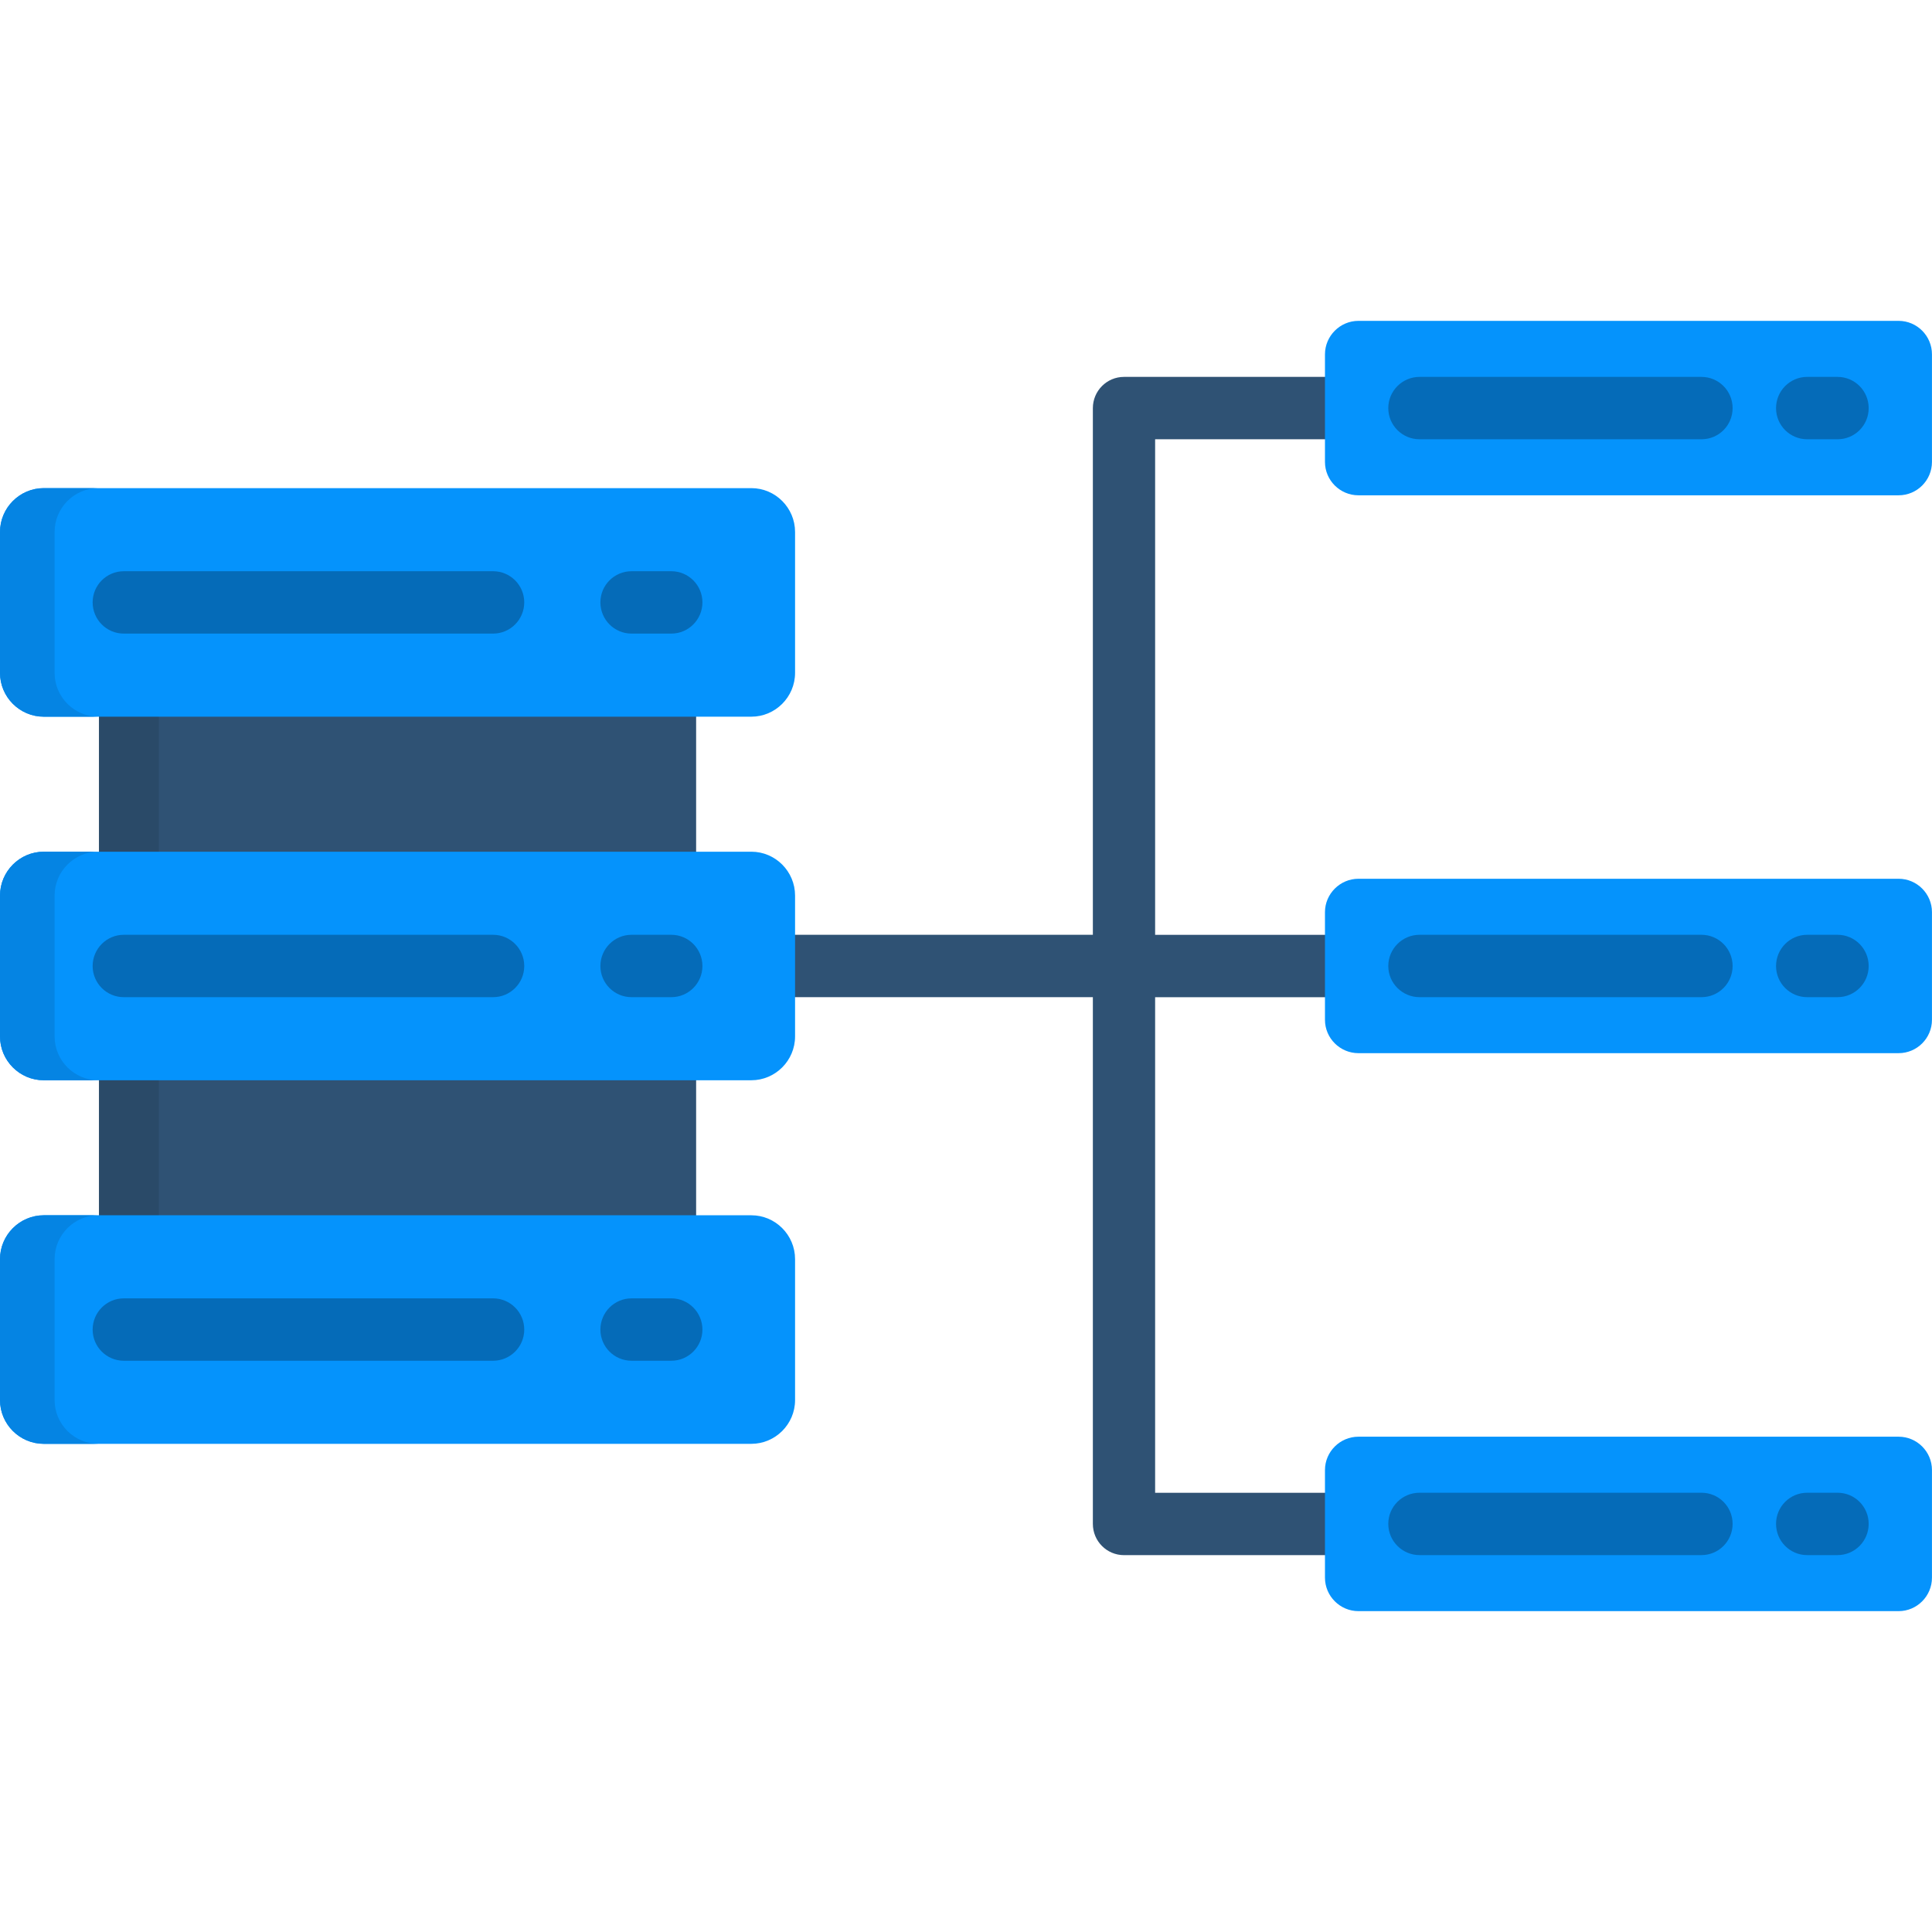
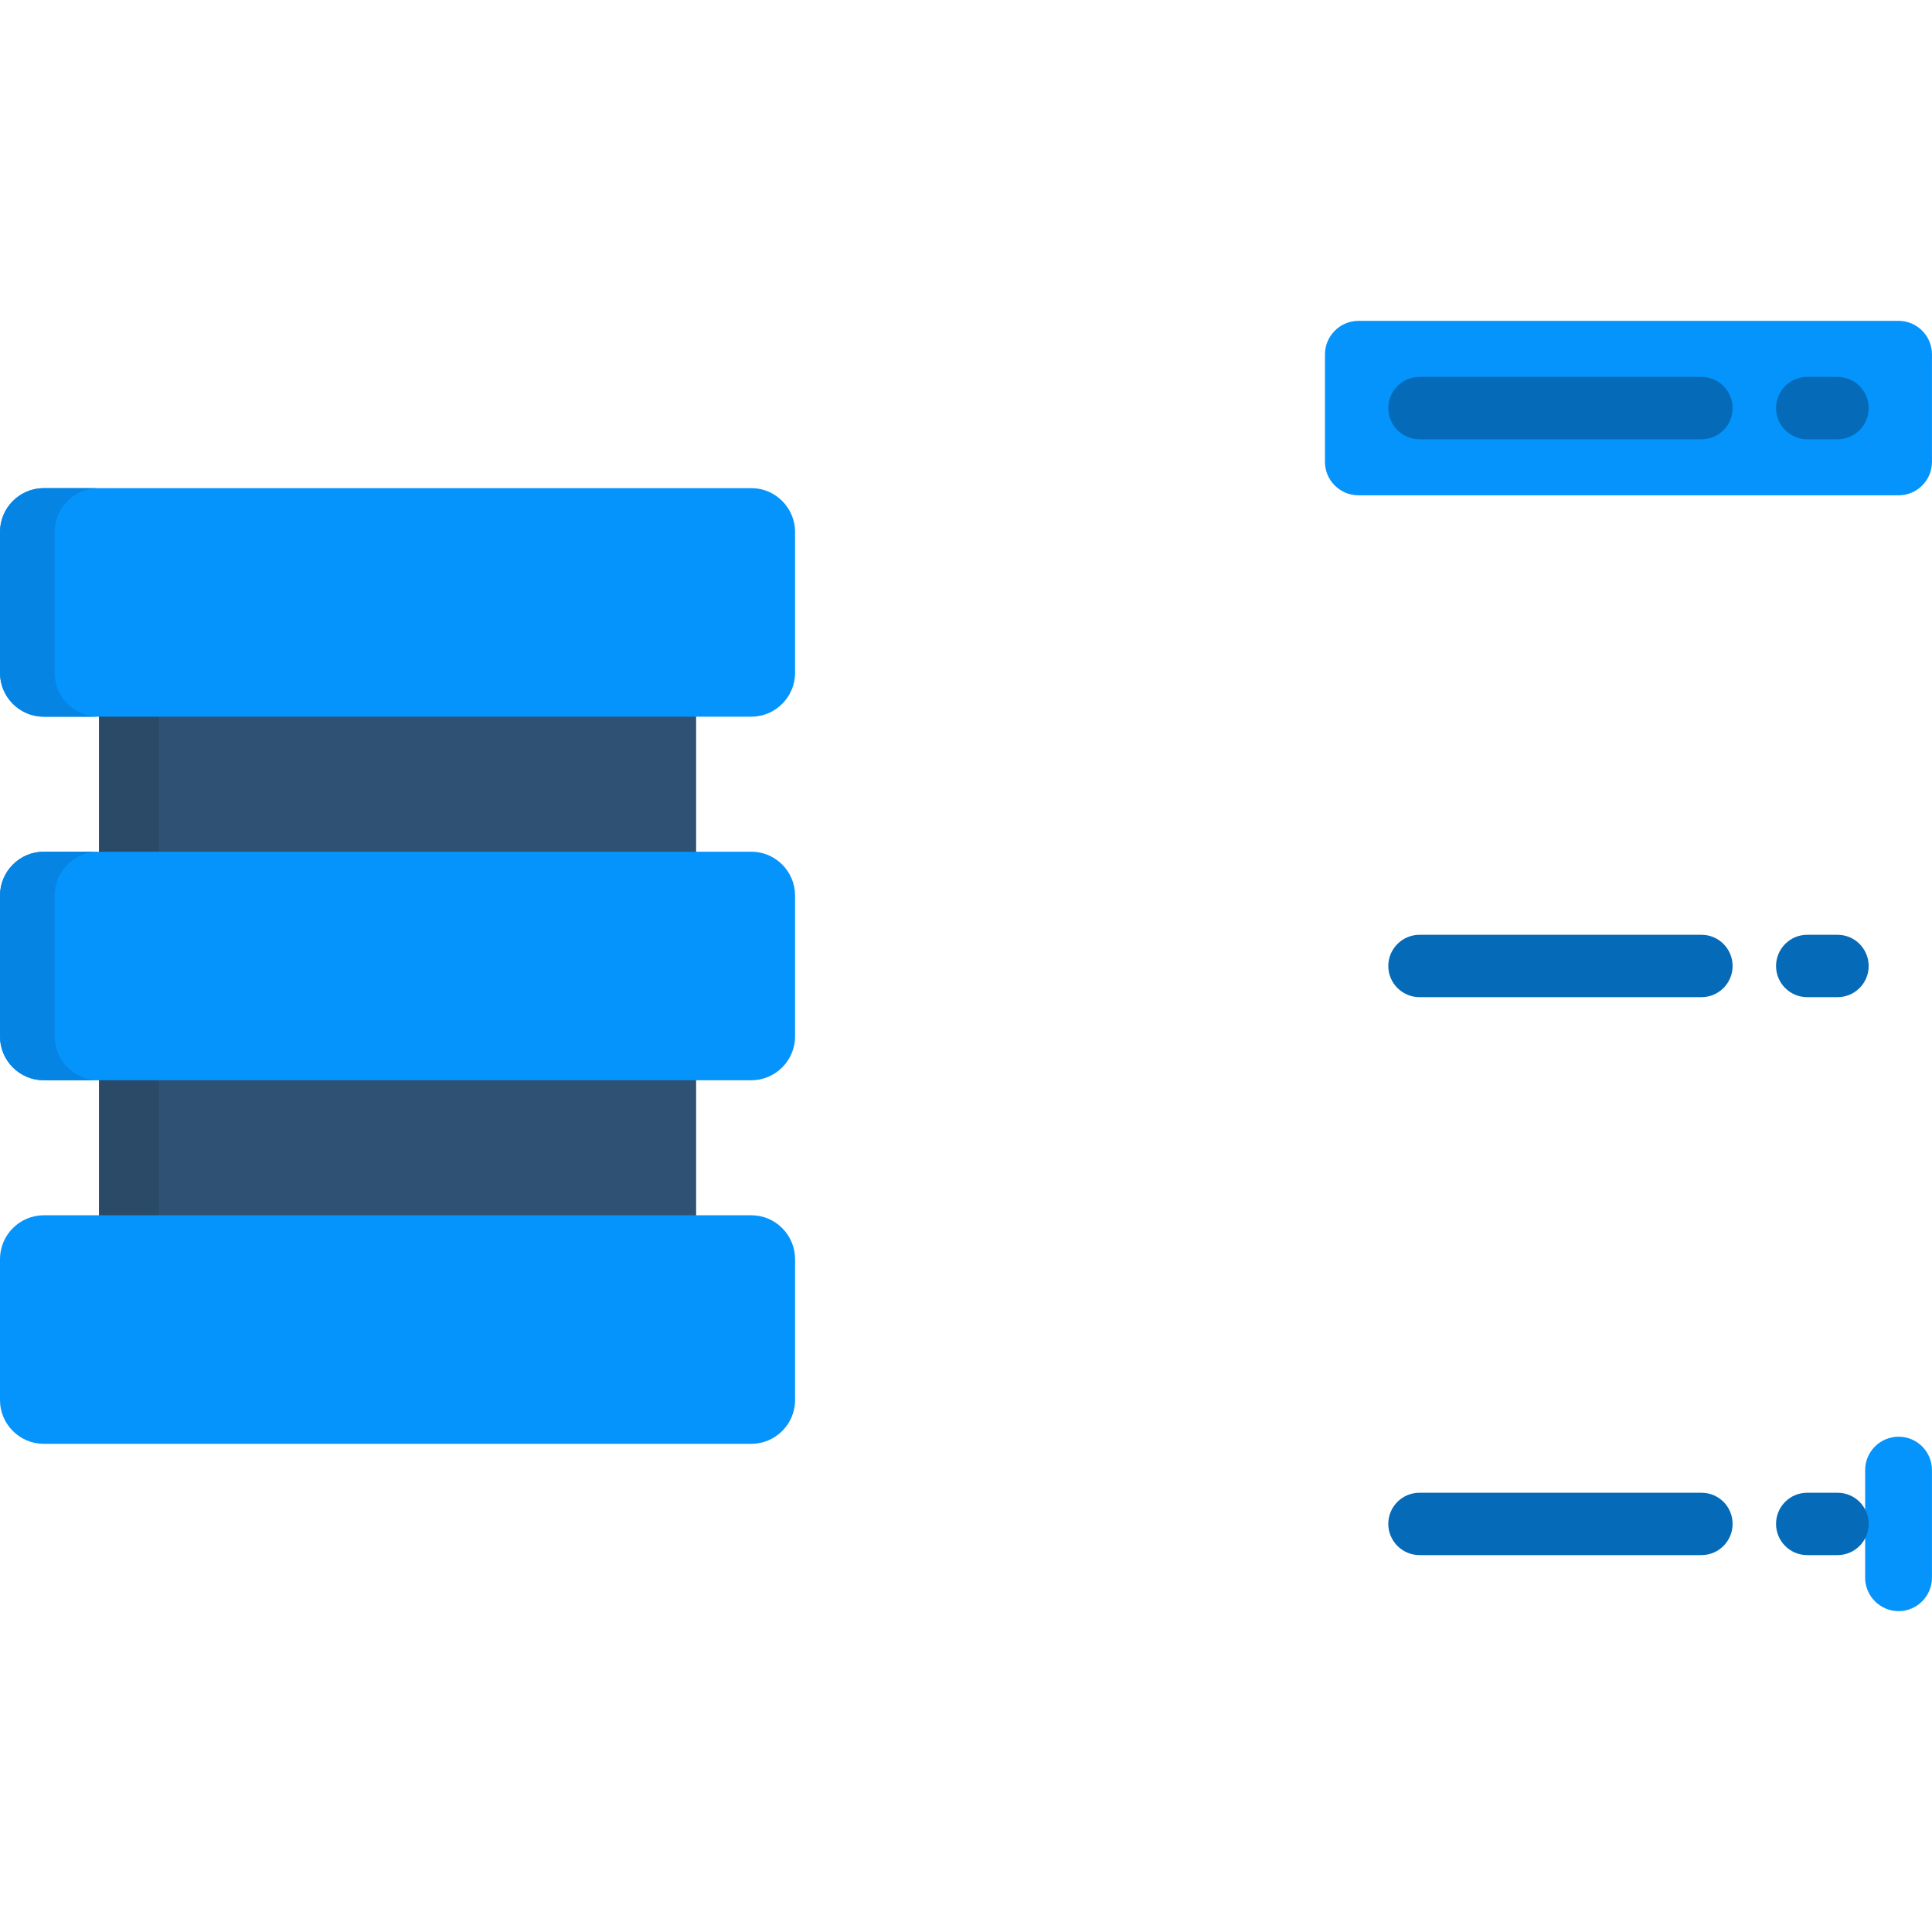
<svg xmlns="http://www.w3.org/2000/svg" id="Layer_1" enable-background="new 0 0 512 512" viewBox="0 0 512 512">
  <g>
-     <path d="m351.13 99.88c4.56 0 8.28 3.71 8.28 8.28s-3.71 8.25-8.28 8.25h-45.01v131.33h45.01c4.56 0 8.28 3.71 8.28 8.28 0 4.54-3.71 8.25-8.28 8.25h-45.01v131.33h45.01c4.56 0 8.28 3.69 8.28 8.25s-3.71 8.28-8.28 8.28h-53.26c-4.56 0-8.25-3.71-8.25-8.28v-139.59h-78.92c-4.56 0-8.25-3.71-8.25-8.25 0-4.56 3.69-8.28 8.25-8.28h78.92v-139.57c0-4.56 3.69-8.28 8.25-8.28z" fill="#2f5274" />
    <g clip-rule="evenodd" fill-rule="evenodd">
      <path d="m26.25 165.84h158.23v186.52h-158.23z" fill="#2f5274" />
      <path d="m26.25 165.84h15.85v186.52h-15.85z" fill="#2a4a68" />
      <path d="m11.6 129.36h187.51c6.38 0 11.59 5.22 11.59 11.62v37.33c0 6.41-5.22 11.62-11.59 11.62h-187.51c-6.38.01-11.6-5.21-11.6-11.61v-37.33c0-6.41 5.22-11.63 11.6-11.63z" fill="#0593fc" />
      <path d="m11.6 225.71h187.51c6.38 0 11.59 5.22 11.59 11.62v37.33c0 6.41-5.22 11.62-11.59 11.62h-187.51c-6.38.01-11.6-5.21-11.6-11.61v-37.33c0-6.41 5.22-11.63 11.6-11.63z" fill="#0593fc" />
      <path d="m11.6 322.06h187.51c6.38 0 11.59 5.22 11.59 11.62v37.36c0 6.38-5.22 11.59-11.59 11.59h-187.51c-6.38.01-11.6-5.21-11.6-11.59v-37.36c0-6.4 5.22-11.62 11.6-11.62z" fill="#0593fc" />
    </g>
-     <path d="m167.36 360.61c-4.56 0-8.25-3.71-8.25-8.25 0-4.56 3.69-8.28 8.25-8.28h10.54c4.56 0 8.25 3.71 8.25 8.28 0 4.54-3.69 8.25-8.25 8.25zm-134.56-192.7c-4.56 0-8.25-3.71-8.25-8.28 0-4.54 3.69-8.25 8.25-8.25h97.88c4.56 0 8.25 3.71 8.25 8.25 0 4.56-3.69 8.28-8.25 8.28zm134.56 0c-4.56 0-8.25-3.71-8.25-8.28 0-4.54 3.69-8.25 8.25-8.25h10.54c4.56 0 8.25 3.71 8.25 8.25 0 4.56-3.69 8.28-8.25 8.28zm-134.56 96.35c-4.56 0-8.25-3.71-8.25-8.25 0-4.56 3.69-8.28 8.25-8.28h97.88c4.56 0 8.25 3.71 8.25 8.28 0 4.54-3.69 8.25-8.25 8.25zm134.56 0c-4.56 0-8.25-3.71-8.25-8.25 0-4.56 3.69-8.28 8.25-8.28h10.54c4.56 0 8.25 3.71 8.25 8.28 0 4.54-3.69 8.25-8.25 8.25zm-134.56 96.35c-4.56 0-8.25-3.71-8.25-8.25 0-4.56 3.69-8.28 8.25-8.28h97.88c4.56 0 8.25 3.71 8.25 8.28 0 4.54-3.69 8.25-8.25 8.25z" fill="#056bb8" />
    <path clip-rule="evenodd" d="m360 85.03h143.15c4.88 0 8.84 4 8.84 8.87v28.52c0 4.88-3.97 8.84-8.84 8.84h-143.15c-4.88 0-8.87-3.97-8.87-8.84v-28.52c0-4.87 4-8.87 8.87-8.87z" fill="#0593fc" fill-rule="evenodd" />
-     <path clip-rule="evenodd" d="m360 232.88h143.15c4.88 0 8.84 4 8.84 8.84v28.54c0 4.88-3.97 8.84-8.84 8.84h-143.15c-4.88 0-8.87-3.97-8.87-8.84v-28.54c0-4.84 4-8.84 8.87-8.84z" fill="#0593fc" fill-rule="evenodd" />
-     <path clip-rule="evenodd" d="m360 380.74h143.15c4.88 0 8.84 3.97 8.84 8.84v28.52c0 4.88-3.97 8.87-8.84 8.87h-143.15c-4.88 0-8.87-4-8.87-8.87v-28.52c0-4.87 4-8.84 8.87-8.84z" fill="#0593fc" fill-rule="evenodd" />
+     <path clip-rule="evenodd" d="m360 380.74h143.15c4.88 0 8.84 3.97 8.84 8.84v28.52c0 4.88-3.97 8.87-8.84 8.87c-4.88 0-8.87-4-8.87-8.87v-28.52c0-4.87 4-8.84 8.87-8.84z" fill="#0593fc" fill-rule="evenodd" />
    <path d="m478.92 412.12c-4.56 0-8.25-3.71-8.25-8.28s3.69-8.25 8.25-8.25h8.05c4.56 0 8.25 3.69 8.25 8.25s-3.69 8.28-8.25 8.28zm-102.73-295.71c-4.56 0-8.28-3.69-8.28-8.25s3.71-8.28 8.28-8.28h74.72c4.56 0 8.25 3.71 8.25 8.28s-3.69 8.25-8.25 8.25zm102.73 0c-4.56 0-8.25-3.69-8.25-8.25s3.69-8.28 8.25-8.28h8.05c4.56 0 8.25 3.71 8.25 8.28s-3.69 8.25-8.25 8.25zm-102.73 147.85c-4.56 0-8.28-3.71-8.28-8.25 0-4.56 3.71-8.28 8.28-8.28h74.72c4.56 0 8.25 3.71 8.25 8.28 0 4.54-3.69 8.25-8.25 8.25zm102.73 0c-4.56 0-8.25-3.71-8.25-8.25 0-4.56 3.69-8.28 8.25-8.28h8.05c4.56 0 8.25 3.71 8.25 8.28 0 4.54-3.69 8.25-8.25 8.25zm-102.73 147.86c-4.56 0-8.28-3.71-8.28-8.28s3.71-8.25 8.28-8.25h74.72c4.56 0 8.25 3.69 8.25 8.25s-3.69 8.28-8.25 8.28z" fill="#056bb8" />
    <path clip-rule="evenodd" d="m11.6 129.36h14.46c-6.38 0-11.59 5.22-11.59 11.62v37.33c0 6.41 5.22 11.62 11.59 11.62h-14.46c-6.38.01-11.6-5.21-11.6-11.61v-37.33c0-6.41 5.22-11.63 11.6-11.63z" fill="#0584e3" fill-rule="evenodd" />
    <path clip-rule="evenodd" d="m11.6 225.71h14.46c-6.38 0-11.59 5.22-11.59 11.62v37.33c0 6.41 5.22 11.62 11.59 11.62h-14.46c-6.38.01-11.6-5.21-11.6-11.61v-37.33c0-6.41 5.22-11.63 11.6-11.63z" fill="#0584e3" fill-rule="evenodd" />
-     <path clip-rule="evenodd" d="m11.6 322.06h14.46c-6.38 0-11.59 5.22-11.59 11.62v37.36c0 6.38 5.22 11.59 11.59 11.59h-14.46c-6.38.01-11.6-5.21-11.6-11.59v-37.36c0-6.4 5.22-11.62 11.6-11.62z" fill="#0584e3" fill-rule="evenodd" />
  </g>
</svg>